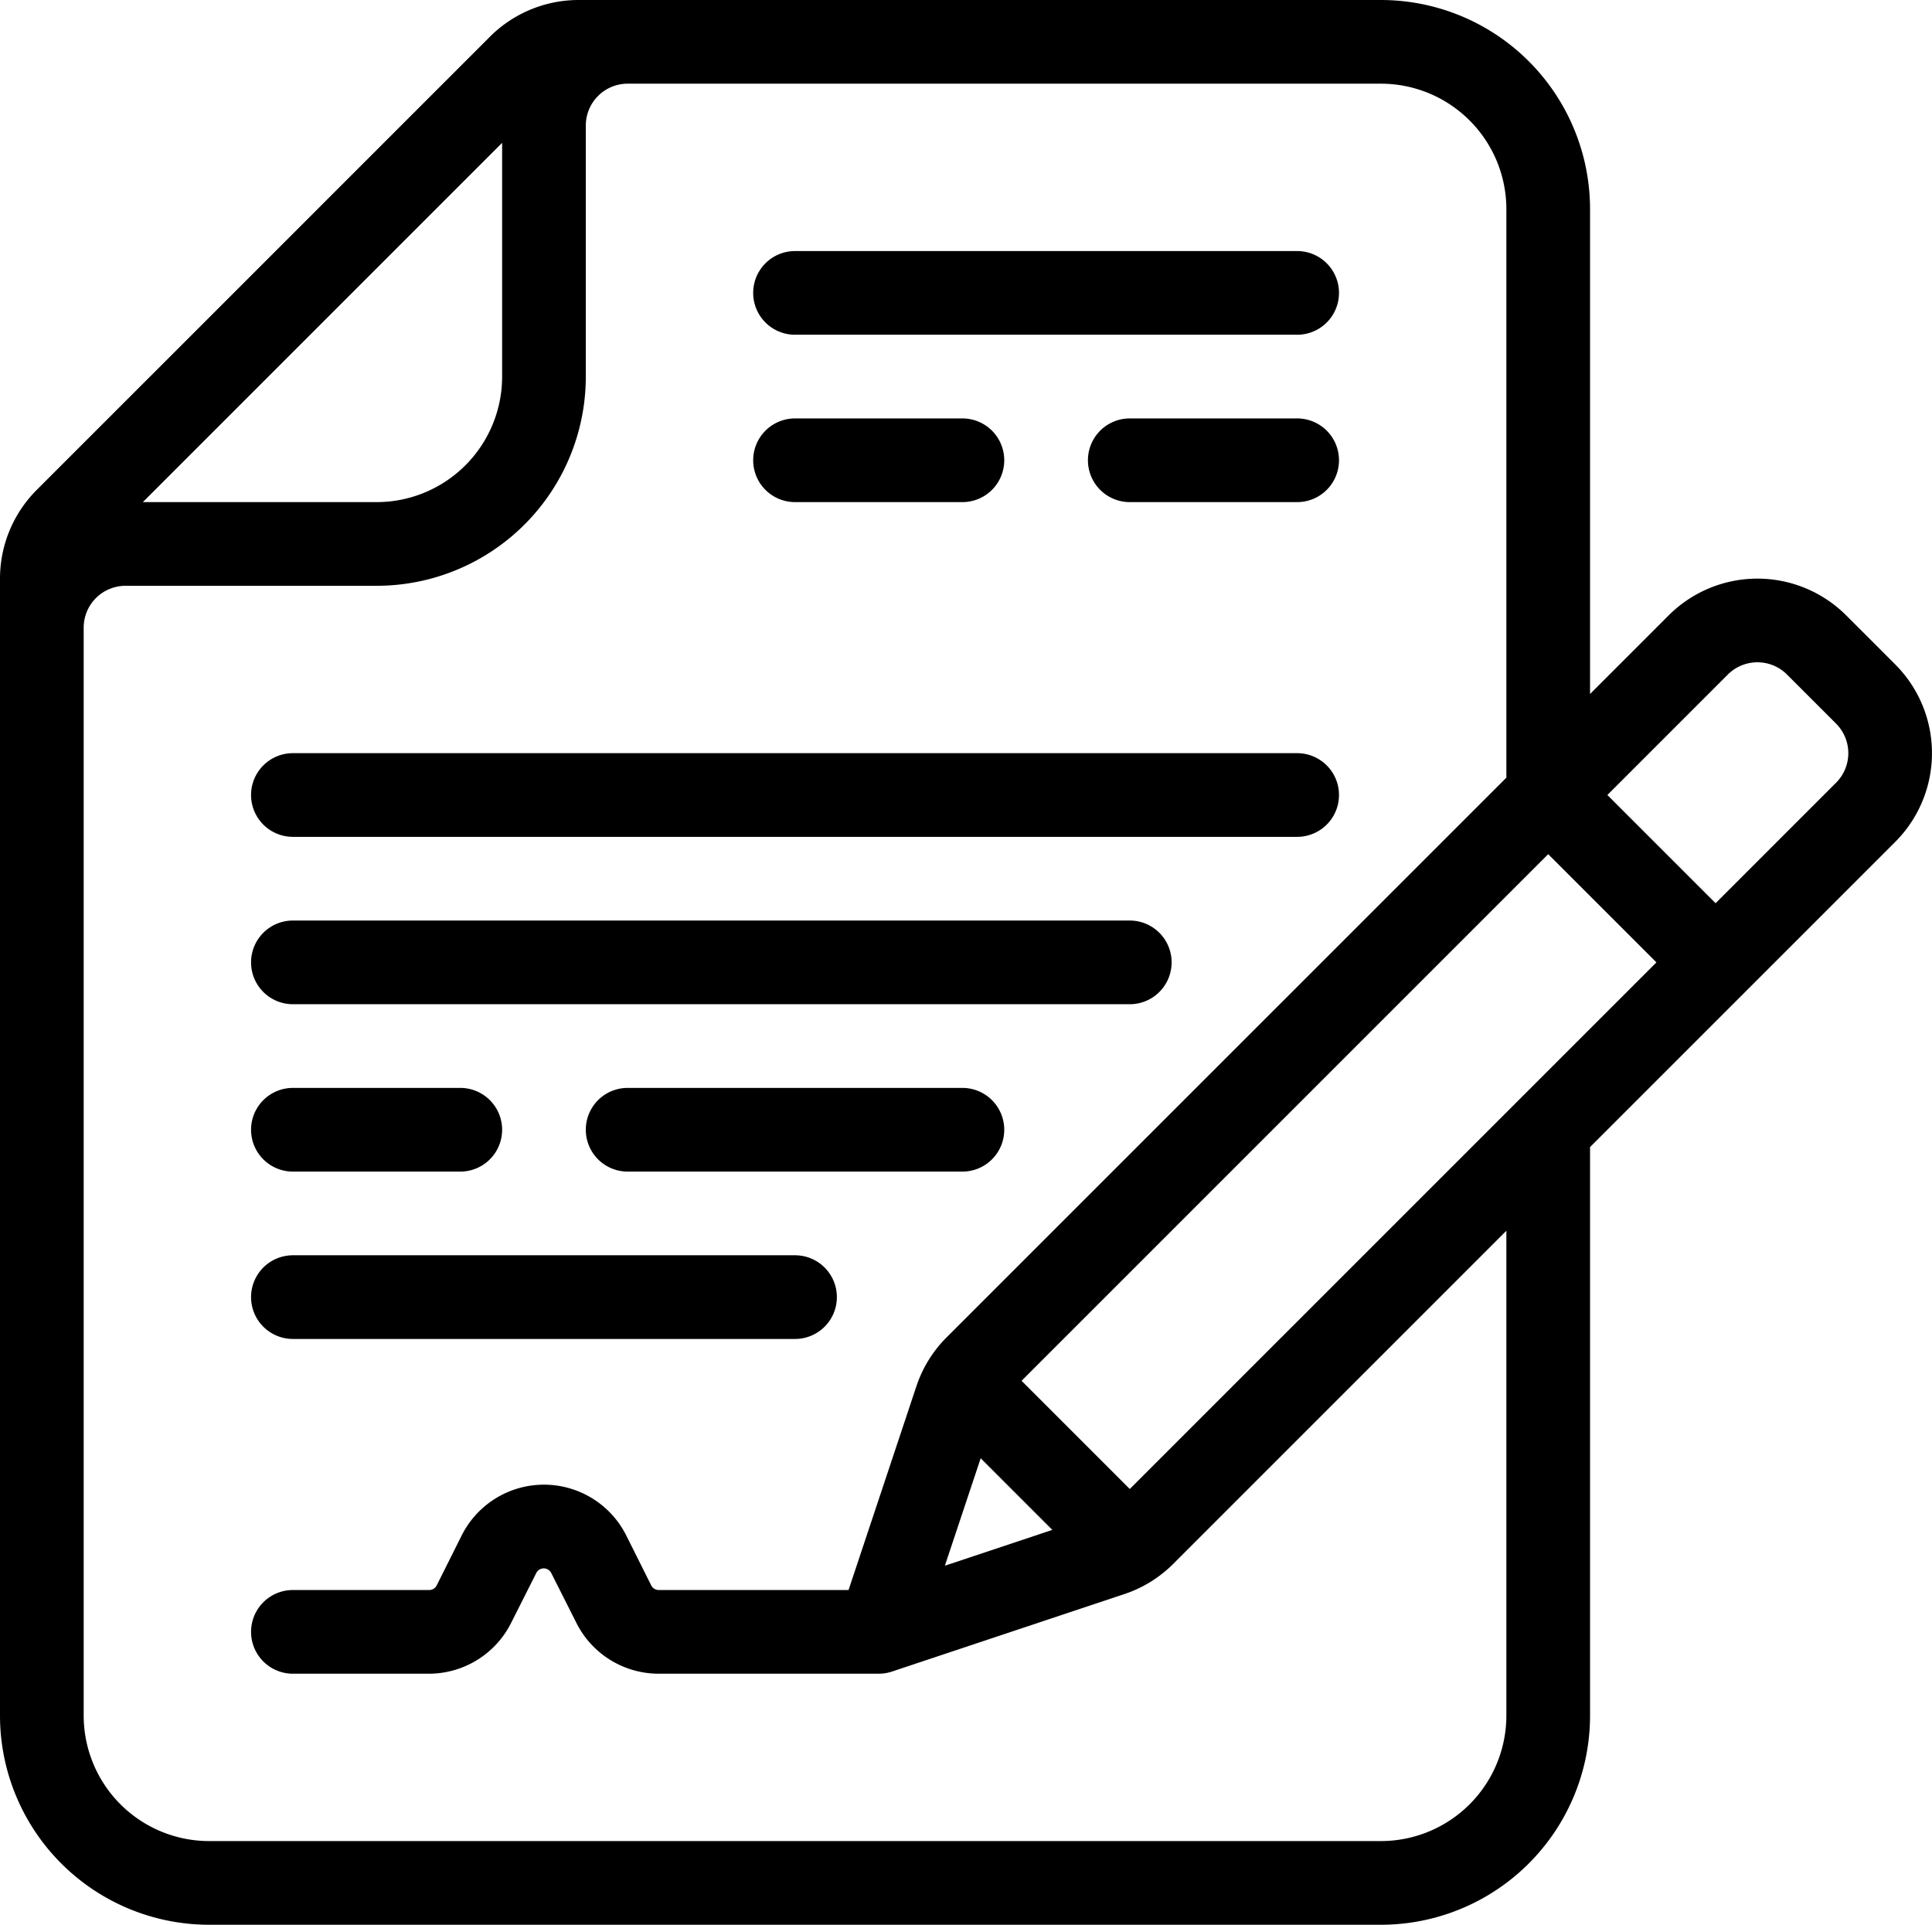
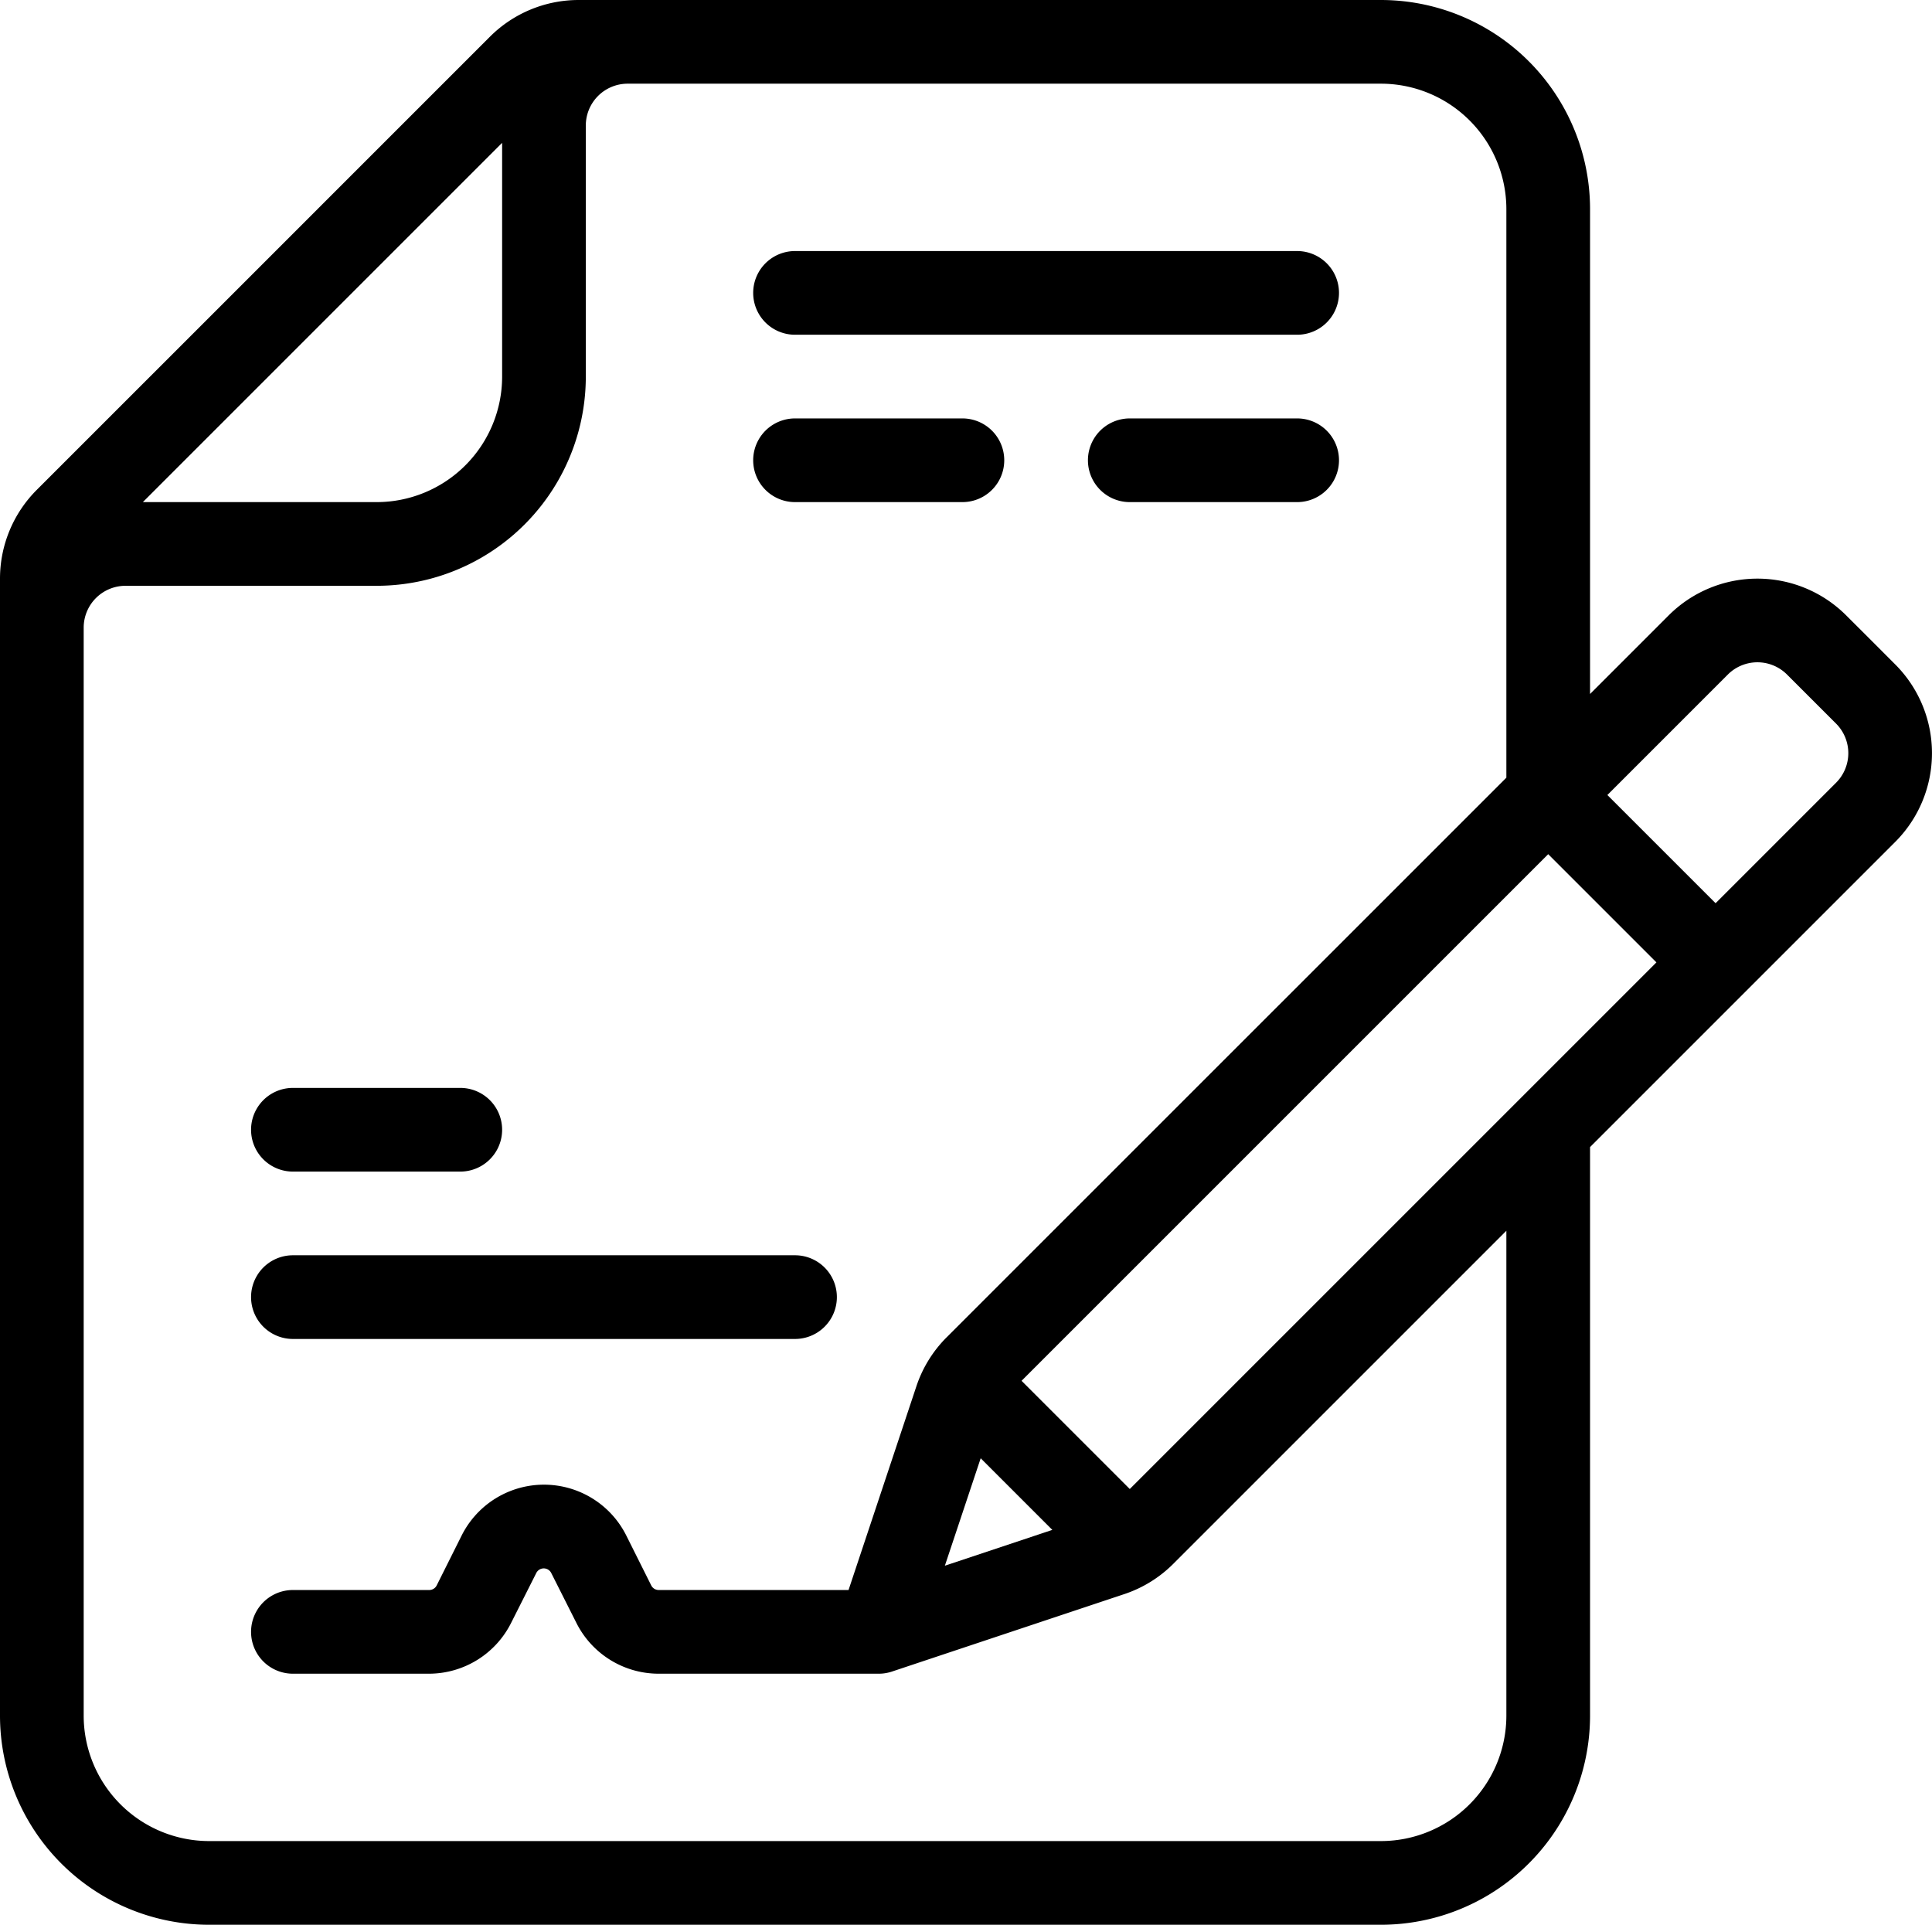
<svg xmlns="http://www.w3.org/2000/svg" id="Groupe_8395" data-name="Groupe 8395" width="46.172" height="46" viewBox="0 0 46.172 46">
  <defs>
    <clipPath id="clip-path">
      <rect id="Rectangle_5695" data-name="Rectangle 5695" width="46.172" height="46" />
    </clipPath>
  </defs>
  <g id="Groupe_8394" data-name="Groupe 8394" clip-path="url(#clip-path)">
    <path id="Tracé_9788" data-name="Tracé 9788" d="M7,28h4a1,1,0,0,0,0-2H7a1,1,0,0,0,0,2" fill-rule="evenodd" />
-     <path id="Tracé_9789" data-name="Tracé 9789" d="M15,28h8a1,1,0,0,0,0-2H15a1,1,0,0,0,0,2" fill-rule="evenodd" />
    <path id="Tracé_9790" data-name="Tracé 9790" d="M7,32H19a1,1,0,0,0,0-2H7a1,1,0,0,0,0,2" fill-rule="evenodd" />
-     <path id="Tracé_9791" data-name="Tracé 9791" d="M7,24H27a1,1,0,0,0,0-2H7a1,1,0,0,0,0,2" fill-rule="evenodd" />
-     <path id="Tracé_9792" data-name="Tracé 9792" d="M7,20H31a1,1,0,0,0,0-2H7a1,1,0,0,0,0,2" fill-rule="evenodd" />
    <path id="Tracé_9793" data-name="Tracé 9793" d="M31,6H19a1,1,0,0,0,0,2H31a1,1,0,0,0,0-2" fill-rule="evenodd" />
    <path id="Tracé_9794" data-name="Tracé 9794" d="M19,12h4a1,1,0,0,0,0-2H19a1,1,0,0,0,0,2" fill-rule="evenodd" />
    <path id="Tracé_9795" data-name="Tracé 9795" d="M27,12h4a1,1,0,0,0,0-2H27a1,1,0,0,0,0,2" fill-rule="evenodd" />
    <path id="Tracé_9796" data-name="Tracé 9796" d="M38,27.414V41a5,5,0,0,1-5,5H5a5,5,0,0,1-5-5V13.828a3,3,0,0,1,.879-2.121L11.707.879A3,3,0,0,1,13.828,0H33a5,5,0,0,1,5,5V16.586l1.879-1.879a3,3,0,0,1,4.242,0c.381.38.792.791,1.172,1.172a3,3,0,0,1,0,4.242Zm-2-8.828V5a3,3,0,0,0-3-3H15a1,1,0,0,0-1,1V9a5,5,0,0,1-5,5H3a1,1,0,0,0-1,1V41a3,3,0,0,0,3,3H33a3,3,0,0,0,3-3V29.414l-7.959,7.959a2.987,2.987,0,0,1-1.173.725l-5.552,1.851a.99.99,0,0,1-.322.051H15.742a2.2,2.2,0,0,1-1.968-1.216l-.6-1.19a.2.2,0,0,0-.358,0l-.6,1.19A2.2,2.2,0,0,1,10.258,40H7a1,1,0,0,1,0-2h3.258a.2.2,0,0,0,.179-.111l.595-1.19a2.2,2.2,0,0,1,3.936,0l.595,1.19a.2.2,0,0,0,.179.111h4.537L21.9,33.132a2.987,2.987,0,0,1,.725-1.173ZM22.581,37.419l2.568-.856-1.712-1.712ZM24.414,33,27,35.586,39.586,23,37,20.414ZM41,21.586,38.414,19l2.879-2.879a1,1,0,0,1,1.414,0l1.172,1.172a1,1,0,0,1,0,1.414ZM12,3.414,3.414,12H9a3,3,0,0,0,3-3Z" fill-rule="evenodd" />
  </g>
</svg>